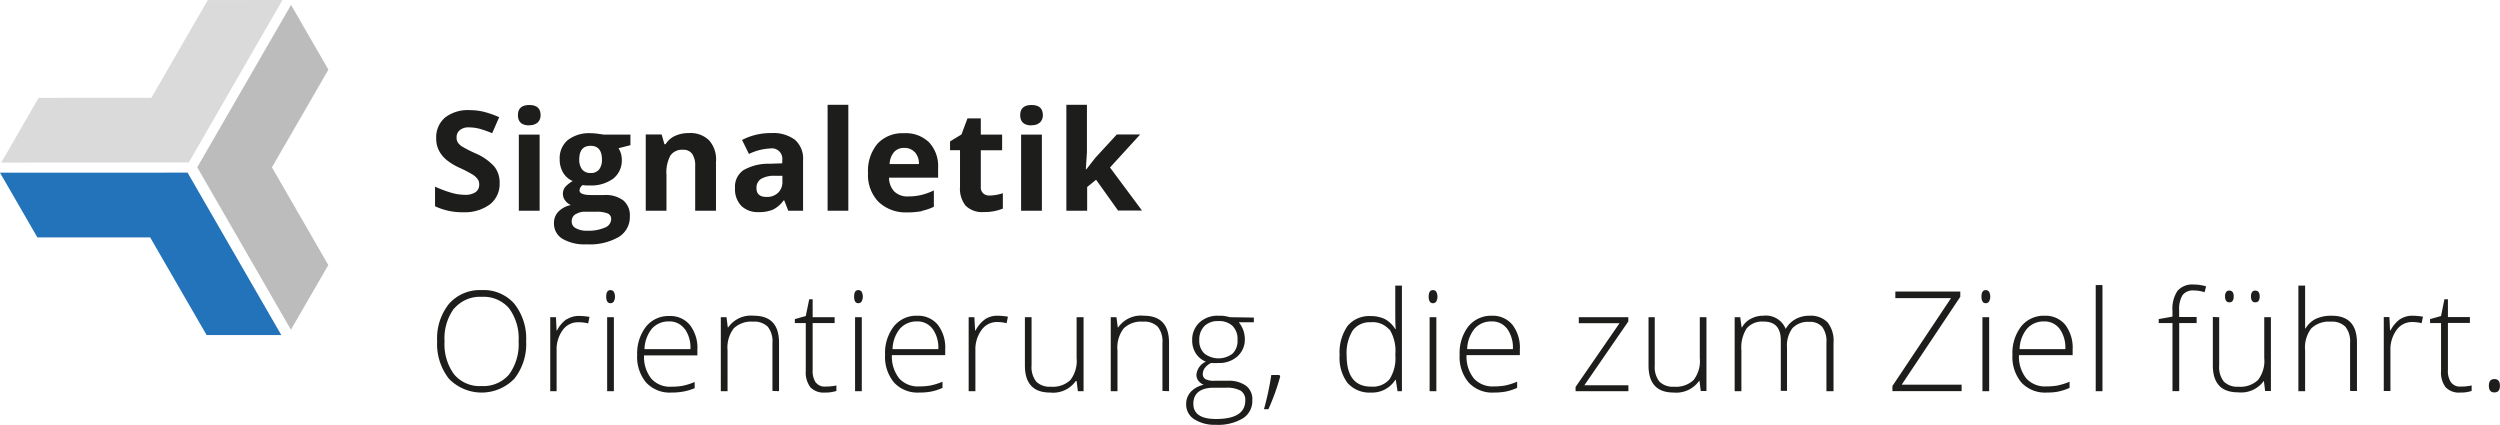
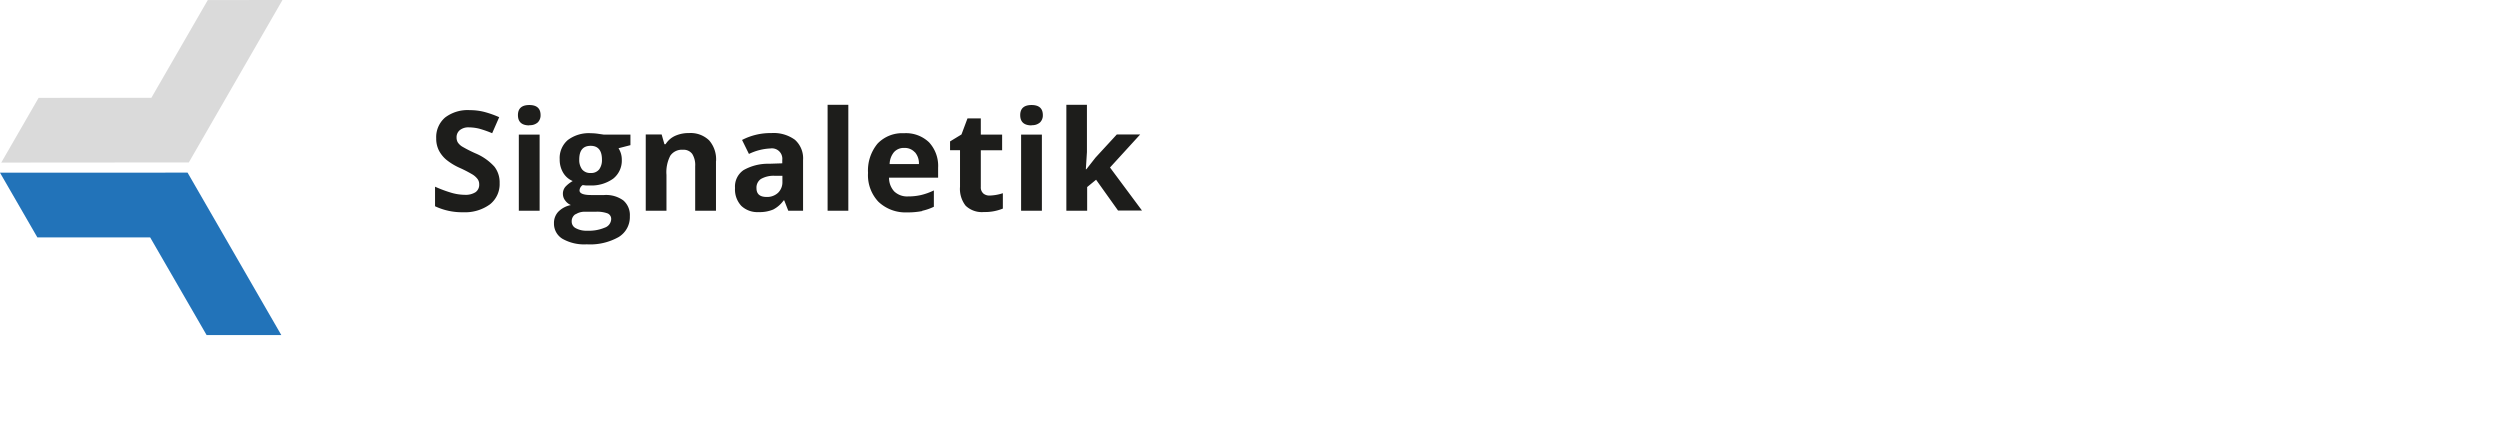
<svg xmlns="http://www.w3.org/2000/svg" viewBox="0 0 341.35 57.99">
  <defs>
    <style>.a{fill:#2273b9;}.b{fill:#dadada;}.c{fill:#bdbcbc;}.d{fill:#1d1d1b;}</style>
  </defs>
  <title>logo_area_signaletik_extended</title>
  <polygon class="a" points="5.1 32.41 20.5 32.41 28.21 45.75 38.41 45.75 25.61 23.57 0 23.58 5.1 32.41 5.1 32.41" />
  <polygon class="b" points="28.37 0.01 20.67 13.35 5.27 13.36 0.17 22.2 25.78 22.18 38.57 0 28.37 0.01 28.37 0.01" />
-   <polygon class="c" points="44.84 9.51 37.13 22.85 44.83 36.19 39.72 45.02 26.93 22.84 39.74 0.67 44.84 9.51 44.84 9.51" />
-   <path class="d" d="M70.23,41.48a5.55,5.55,0,0,0-4.45-1.87,5.62,5.62,0,0,0-4.46,1.86,7.5,7.5,0,0,0-1.63,5.11,7.68,7.68,0,0,0,1.61,5.14,6.23,6.23,0,0,0,8.92,0,7.59,7.59,0,0,0,1.62-5.12,7.62,7.62,0,0,0-1.61-5.12Zm-8.2.63a4.62,4.62,0,0,1,3.75-1.58,4.56,4.56,0,0,1,3.73,1.57,6.9,6.9,0,0,1,1.3,4.5,7,7,0,0,1-1.3,4.53,4.6,4.6,0,0,1-3.75,1.58A4.53,4.53,0,0,1,62,51.11a6.93,6.93,0,0,1-1.3-4.51A6.87,6.87,0,0,1,62,42.11Zm15.35,1.46a4.24,4.24,0,0,0-1.33,1.56H76l-.09-1.82h-.78v10.1H76V47.84a4.47,4.47,0,0,1,.83-2.77A2.55,2.55,0,0,1,79,44a5.17,5.17,0,0,1,1.31.16l.18-.89a8.65,8.65,0,0,0-1.38-.13,3,3,0,0,0-1.71.46Zm6.44-.26H82.9v10.1h.92V43.31Zm-.46-1.91a.52.52,0,0,0,.45-.24,1.44,1.44,0,0,0,0-1.32.53.53,0,0,0-.45-.23c-.39,0-.59.3-.59.89s.2.9.59.9Zm9.91,12.07A7.37,7.37,0,0,0,94.85,53v-.84a9.09,9.09,0,0,1-1.66.52,8.6,8.6,0,0,1-1.52.12,3.41,3.41,0,0,1-2.73-1.09,4.74,4.74,0,0,1-1-3.18h7.28v-.75a5.13,5.13,0,0,0-1-3.38,3.44,3.44,0,0,0-2.81-1.25,3.93,3.93,0,0,0-3.21,1.46A5.94,5.94,0,0,0,87,48.44a5.45,5.45,0,0,0,1.23,3.8,4.39,4.39,0,0,0,3.44,1.36,8.86,8.86,0,0,0,1.6-.13Zm.24-8.55a4.41,4.41,0,0,1,.76,2.75H88a4.63,4.63,0,0,1,1-2.78,3,3,0,0,1,2.35-1,2.51,2.51,0,0,1,2.11,1Zm12.86,8.49V46.8c0-2.46-1.14-3.69-3.44-3.69a3.78,3.78,0,0,0-3.5,1.59h-.06l-.17-1.39h-.78v10.1h.92V47.84a4.32,4.32,0,0,1,.84-3,3.43,3.43,0,0,1,2.65-.92,2.6,2.6,0,0,1,2,.69,3.2,3.2,0,0,1,.64,2.22v6.55Zm5-1.19a2.91,2.91,0,0,1-.41-1.71v-6.4h3v-.8h-3V40.86h-.47l-.47,2.29-1.49.42v.54h1.49v6.53a3.36,3.36,0,0,0,.64,2.25,2.54,2.54,0,0,0,2,.71,4.85,4.85,0,0,0,1.54-.22v-.75a6.8,6.8,0,0,1-1.52.15,1.48,1.48,0,0,1-1.29-.56Zm6.3-8.91h-.92v10.1h.92V43.31Zm-.47-1.91a.52.52,0,0,0,.45-.24,1.44,1.44,0,0,0,0-1.32.53.53,0,0,0-.45-.23c-.39,0-.58.3-.58.89s.19.9.58.9Zm9.91,12.07a7.2,7.2,0,0,0,1.58-.51v-.84a8.86,8.86,0,0,1-1.66.52,8.44,8.44,0,0,1-1.52.12,3.43,3.43,0,0,1-2.73-1.09,4.79,4.79,0,0,1-1-3.18h7.28v-.75a5.13,5.13,0,0,0-1-3.38,3.48,3.48,0,0,0-2.82-1.25,3.92,3.92,0,0,0-3.2,1.46,5.89,5.89,0,0,0-1.19,3.87,5.45,5.45,0,0,0,1.23,3.8,4.37,4.37,0,0,0,3.43,1.36,8.71,8.71,0,0,0,1.6-.13Zm.24-8.55a4.41,4.41,0,0,1,.77,2.75h-6.25a4.57,4.57,0,0,1,1-2.78,3,3,0,0,1,2.34-1,2.51,2.51,0,0,1,2.11,1Zm7.18-1.35a4.34,4.34,0,0,0-1.33,1.56h-.06l-.1-1.82h-.78v10.1h.92V47.84a4.47,4.47,0,0,1,.83-2.77,2.55,2.55,0,0,1,2.12-1.1,5.17,5.17,0,0,1,1.31.16l.18-.89a8.65,8.65,0,0,0-1.38-.13,3,3,0,0,0-1.71.46Zm5.41-.26v6.6q0,3.69,3.45,3.69a3.79,3.79,0,0,0,3.5-1.58H147l.17,1.39h.78V43.31H147v5.58a4.27,4.27,0,0,1-.85,3,3.47,3.47,0,0,1-2.66.91,2.6,2.6,0,0,1-2-.69,3.23,3.23,0,0,1-.64-2.22V43.31Zm19.68,10.1V46.8c0-2.46-1.14-3.69-3.44-3.69a3.77,3.77,0,0,0-3.5,1.59h-.06l-.18-1.39h-.78v10.1h.92V47.84a4.27,4.27,0,0,1,.85-3,3.43,3.43,0,0,1,2.65-.92,2.6,2.6,0,0,1,2,.69,3.2,3.2,0,0,1,.64,2.22v6.55Zm8.3-10.1a4.74,4.74,0,0,0-1.54-.2,3.62,3.62,0,0,0-2.6.92,3.2,3.2,0,0,0-1,2.43,3.24,3.24,0,0,0,.49,1.78,2.87,2.87,0,0,0,1.38,1.14,2.16,2.16,0,0,0-1.29,1.79,1.32,1.32,0,0,0,.27.82,1.77,1.77,0,0,0,.73.55,3.34,3.34,0,0,0-1.75.94,2.44,2.44,0,0,0-.65,1.73,2.37,2.37,0,0,0,1.05,2A5.14,5.14,0,0,0,166,58a6.58,6.58,0,0,0,3.69-.87,2.79,2.79,0,0,0,1.3-2.47,2.3,2.3,0,0,0-.87-2,4.07,4.07,0,0,0-2.52-.67h-1.77a2.49,2.49,0,0,1-1.23-.22.77.77,0,0,1-.37-.71,1.4,1.4,0,0,1,.29-.83,2.33,2.33,0,0,1,.84-.67,6.7,6.7,0,0,0,1,0,3.66,3.66,0,0,0,2.61-.91,3.06,3.06,0,0,0,1-2.36,3.63,3.63,0,0,0-.83-2.29L171.2,44v-.64Zm-2.16,9.63h1.65a3.84,3.84,0,0,1,2,.41,1.47,1.47,0,0,1,.62,1.32c0,1.69-1.32,2.54-4,2.54-2.06,0-3.09-.7-3.09-2.08s.92-2.19,2.78-2.19Zm-1.32-8.41a2.58,2.58,0,0,1,1.9-.69,2.7,2.7,0,0,1,1.94.65,2.51,2.51,0,0,1,.69,1.93,2.42,2.42,0,0,1-.67,1.86,3.16,3.16,0,0,1-3.84,0,2.35,2.35,0,0,1-.71-1.82,2.62,2.62,0,0,1,.69-1.93Zm9.14,6.67a37.82,37.82,0,0,1-1,4.67h.61a31,31,0,0,0,1.61-4.47l-.11-.2ZM184,44.5a6.34,6.34,0,0,0-1.09,4A5.69,5.69,0,0,0,184,52.3a4,4,0,0,0,3.2,1.3,3.72,3.72,0,0,0,3.31-1.73h.07l.24,1.54h.6V39h-.91v3.63c0,.75,0,1.52.06,2.3h-.06a3.86,3.86,0,0,0-1.43-1.37,4.32,4.32,0,0,0-1.9-.4A3.84,3.84,0,0,0,184,44.5Zm5.73.48a5.57,5.57,0,0,1,.79,3.37v.16a5.3,5.3,0,0,1-.8,3.28,3,3,0,0,1-2.51,1q-3.34,0-3.34-4.29a5.81,5.81,0,0,1,.83-3.38A2.89,2.89,0,0,1,187.15,44a3,3,0,0,1,2.54,1Zm6.39-1.67h-.92v10.1h.92V43.31Zm-.46-1.91a.52.52,0,0,0,.45-.24,1.44,1.44,0,0,0,0-1.32.53.53,0,0,0-.45-.23c-.39,0-.59.3-.59.89s.2.9.59.9Zm9.91,12.07a7.37,7.37,0,0,0,1.58-.51v-.84a8.86,8.86,0,0,1-1.66.52,8.52,8.52,0,0,1-1.52.12,3.43,3.43,0,0,1-2.73-1.09,4.79,4.79,0,0,1-1-3.18h7.28v-.75a5.13,5.13,0,0,0-1-3.38,3.48,3.48,0,0,0-2.82-1.25,4,4,0,0,0-3.21,1.46,5.94,5.94,0,0,0-1.19,3.87,5.4,5.4,0,0,0,1.24,3.8,4.37,4.37,0,0,0,3.43,1.36,8.78,8.78,0,0,0,1.6-.13Zm.24-8.55a4.41,4.41,0,0,1,.76,2.75h-6.24a4.57,4.57,0,0,1,1-2.78,3,3,0,0,1,2.34-1,2.51,2.51,0,0,1,2.11,1Zm16.52,7.68h-6l6-8.71v-.58h-6.76v.82h5.56l-6,8.7v.58h7.21V52.6Zm2.76-9.29v6.6q0,3.69,3.45,3.69A3.82,3.82,0,0,0,232,52h.05l.17,1.39H233V43.31h-.91v5.58a4.22,4.22,0,0,1-.85,3,3.47,3.47,0,0,1-2.66.91,2.61,2.61,0,0,1-2-.69,3.23,3.23,0,0,1-.64-2.22V43.31Zm25.26,10.1V46.8a4,4,0,0,0-.83-2.8,3.22,3.22,0,0,0-2.48-.89,3.81,3.81,0,0,0-1.89.47,3.47,3.47,0,0,0-1.33,1.33h0a2.91,2.91,0,0,0-3.07-1.8,3.48,3.48,0,0,0-1.7.42,2.8,2.8,0,0,0-1.19,1.17h-.06l-.19-1.39h-.76v10.1h.92V47.84a4.82,4.82,0,0,1,.72-3,2.76,2.76,0,0,1,2.32-.93c1.56,0,2.34.85,2.34,2.56v6.9H244V47.49a4,4,0,0,1,.74-2.68,2.89,2.89,0,0,1,2.3-.86,2.18,2.18,0,0,1,1.76.68,3.26,3.26,0,0,1,.58,2.16v6.62Zm17.5-.89h-8.19l8-12v-.71h-8.87v.9h7.6l-8,12v.7h9.45v-.89Zm3.75-9.21h-.92v10.1h.92V43.31Zm-.46-1.91a.52.52,0,0,0,.45-.24,1.44,1.44,0,0,0,0-1.32.53.53,0,0,0-.45-.23c-.39,0-.59.3-.59.89s.2.9.59.9ZM281,53.47a7.37,7.37,0,0,0,1.58-.51v-.84a8.86,8.86,0,0,1-1.66.52,8.52,8.52,0,0,1-1.52.12,3.43,3.43,0,0,1-2.73-1.09,4.79,4.79,0,0,1-1-3.18H283v-.75a5.19,5.19,0,0,0-1-3.38,3.48,3.48,0,0,0-2.82-1.25,3.94,3.94,0,0,0-3.21,1.46,5.94,5.94,0,0,0-1.19,3.87,5.45,5.45,0,0,0,1.23,3.8,4.41,4.41,0,0,0,3.44,1.36,8.78,8.78,0,0,0,1.6-.13Zm.24-8.55a4.41,4.41,0,0,1,.76,2.75h-6.24a4.51,4.51,0,0,1,1-2.78,3,3,0,0,1,2.34-1,2.51,2.51,0,0,1,2.11,1Zm5.83-6h-.92V53.41h.92V39Zm12.85,4.36h-2.38v-.94A3.69,3.69,0,0,1,298,40.3a1.76,1.76,0,0,1,1.53-.64,4.82,4.82,0,0,1,1.48.24l.21-.8a5.75,5.75,0,0,0-1.68-.25,2.66,2.66,0,0,0-2.23.87,4.39,4.39,0,0,0-.68,2.73v.78l-1.88.34v.54h1.88v9.3h.92v-9.3h2.38v-.8Zm2.22,0v6.6q0,3.69,3.45,3.69A3.82,3.82,0,0,0,309.11,52h0l.17,1.39h.79V43.31h-.91v5.58a4.22,4.22,0,0,1-.86,3,3.45,3.45,0,0,1-2.65.91,2.6,2.6,0,0,1-2-.69,3.18,3.18,0,0,1-.64-2.22V43.31Zm2.26-2c.39,0,.59-.27.59-.8s-.2-.8-.59-.8a.5.5,0,0,0-.44.19,1,1,0,0,0-.15.61c0,.53.2.8.59.8Zm3.54,0c.39,0,.6-.27.6-.8s-.21-.8-.6-.8a.5.5,0,0,0-.44.19,1,1,0,0,0-.15.61c0,.53.2.8.59.8Zm13.88,12.11V46.8q0-3.69-3.44-3.69a5.06,5.06,0,0,0-2.15.41,3.47,3.47,0,0,0-1.43,1.32h-.06l0-1.29V39h-.92V53.41h.92V47.84a4.32,4.32,0,0,1,.84-3,3.47,3.47,0,0,1,2.66-.92,2.6,2.6,0,0,1,2,.69,3.25,3.25,0,0,1,.64,2.22v6.55Zm5.92-9.84a4.34,4.34,0,0,0-1.33,1.56h-.07l-.09-1.82h-.77v10.1h.91V47.84a4.47,4.47,0,0,1,.83-2.77,2.55,2.55,0,0,1,2.12-1.1,5.17,5.17,0,0,1,1.31.16l.18-.89a8.65,8.65,0,0,0-1.38-.13,3,3,0,0,0-1.71.46Zm6.91,8.65a2.84,2.84,0,0,1-.41-1.71v-6.4h3v-.8h-3V40.86h-.48l-.46,2.29-1.5.42v.54h1.5v6.53a3.3,3.3,0,0,0,.64,2.25,2.52,2.52,0,0,0,2,.71,4.81,4.81,0,0,0,1.54-.22v-.75a6.8,6.8,0,0,1-1.52.15,1.46,1.46,0,0,1-1.28-.56Zm5.93,1.38c.51,0,.76-.3.76-.91s-.25-.91-.76-.91-.75.3-.75.91.25.91.75.91Z" />
  <path class="d" d="M67.51,22.76a7.29,7.29,0,0,0-2.61-1.83A18.15,18.15,0,0,1,63.08,20a2,2,0,0,1-.57-.55,1.31,1.31,0,0,1-.17-.67,1.24,1.24,0,0,1,.43-1A1.83,1.83,0,0,1,64,17.39a6.23,6.23,0,0,1,1.4.17,14.24,14.24,0,0,1,1.8.63L68.16,16a13.63,13.63,0,0,0-2-.71,7.82,7.82,0,0,0-2-.25,5.08,5.08,0,0,0-3.38,1,3.53,3.53,0,0,0-1.22,2.84,3.57,3.57,0,0,0,.37,1.67,4.15,4.15,0,0,0,1,1.25,8.11,8.11,0,0,0,1.86,1.13,17.22,17.22,0,0,1,1.77.92,2.54,2.54,0,0,1,.65.6,1.17,1.17,0,0,1,.22.71,1.23,1.23,0,0,1-.5,1.08,2.5,2.5,0,0,1-1.46.36,6.82,6.82,0,0,1-1.74-.25,17.14,17.14,0,0,1-2.33-.86v2.67a8.61,8.61,0,0,0,3.85.82A5.77,5.77,0,0,0,66.9,27.9,3.52,3.52,0,0,0,68.22,25a3.49,3.49,0,0,0-.71-2.24Zm4.76-5.67a1.58,1.58,0,0,0,1.15-.37,1.34,1.34,0,0,0,.39-1c0-.92-.52-1.38-1.54-1.38s-1.55.46-1.55,1.38.52,1.4,1.55,1.4Zm1.41,1.29H70.84V28.77h2.84V18.38Zm8.77,0-.76-.11a7,7,0,0,0-1-.08,4.78,4.78,0,0,0-3.16.93,3.23,3.23,0,0,0-1.11,2.63,3.46,3.46,0,0,0,.48,1.84,2.74,2.74,0,0,0,1.3,1.13,4.09,4.09,0,0,0-1,.78,1.44,1.44,0,0,0-.34,1,1.47,1.47,0,0,0,.33.9,1.82,1.82,0,0,0,.76.6,3.26,3.26,0,0,0-1.72.91,2.22,2.22,0,0,0-.59,1.57,2.41,2.41,0,0,0,1.15,2.12,6,6,0,0,0,3.32.76,7.91,7.91,0,0,0,4.37-1A3.19,3.19,0,0,0,86,29.52a2.63,2.63,0,0,0-.9-2.16,4,4,0,0,0-2.61-.73H80.69c-1,0-1.56-.21-1.56-.62a.93.93,0,0,1,.43-.74l.42.05.51,0a5.08,5.08,0,0,0,3.24-.93A3.14,3.14,0,0,0,84.9,21.8a2.84,2.84,0,0,0-.45-1.56l1.63-.42V18.38ZM78.58,29.27a2.27,2.27,0,0,1,1.31-.36h1.47a4.18,4.18,0,0,1,1.58.22.81.81,0,0,1,.51.81,1.28,1.28,0,0,1-.87,1.14,5.54,5.54,0,0,1-2.39.42,3,3,0,0,1-1.57-.34,1,1,0,0,1-.56-.92,1.14,1.14,0,0,1,.52-1Zm2.07-9.36c1,0,1.54.62,1.54,1.87a2.15,2.15,0,0,1-.37,1.34,1.38,1.38,0,0,1-1.17.5,1.41,1.41,0,0,1-1.18-.5,2.16,2.16,0,0,1-.38-1.34c0-1.25.52-1.87,1.56-1.87ZM97.77,22a3.94,3.94,0,0,0-.94-2.83,3.63,3.63,0,0,0-2.76-1,4.43,4.43,0,0,0-1.89.38,3,3,0,0,0-1.3,1.14h-.16l-.38-1.33H88.17V28.77H91V23.88a4.86,4.86,0,0,1,.53-2.63,1.91,1.91,0,0,1,1.72-.8,1.45,1.45,0,0,1,1.27.57,2.85,2.85,0,0,1,.4,1.68v6.07h2.84V22Zm11.88,6.77V21.85a3.38,3.38,0,0,0-1.12-2.77,4.93,4.93,0,0,0-3.21-.91,8.44,8.44,0,0,0-4,.94l.94,1.91a7.44,7.44,0,0,1,2.93-.75,1.42,1.42,0,0,1,1.62,1.58v.45l-1.8.06a6.76,6.76,0,0,0-3.49.87,2.72,2.72,0,0,0-1.16,2.44,3.27,3.27,0,0,0,.86,2.44,3.18,3.18,0,0,0,2.35.85,4.81,4.81,0,0,0,2-.35A4.06,4.06,0,0,0,107,27.36h.08l.55,1.41Zm-2.82-3.95a2,2,0,0,1-.59,1.5,2.17,2.17,0,0,1-1.58.57c-.91,0-1.37-.4-1.37-1.2a1.42,1.42,0,0,1,.6-1.25,3.5,3.5,0,0,1,1.84-.44l1.1,0v.86Zm9-10.51H113V28.77h2.83V14.31Zm9.09,6.47a2.31,2.31,0,0,1,.55,1.62h-4a2.65,2.65,0,0,1,.59-1.62,1.77,1.77,0,0,1,1.41-.58,1.83,1.83,0,0,1,1.43.58Zm1,8a7.12,7.12,0,0,0,1.59-.55V26a8.64,8.64,0,0,1-1.75.63,7.84,7.84,0,0,1-1.78.19,2.55,2.55,0,0,1-1.88-.68,2.74,2.74,0,0,1-.71-1.88h6.7V22.91a4.74,4.74,0,0,0-1.23-3.47,4.55,4.55,0,0,0-3.43-1.25,4.66,4.66,0,0,0-3.61,1.42,5.77,5.77,0,0,0-1.3,4,5.28,5.28,0,0,0,1.41,3.93A5.37,5.37,0,0,0,123.84,29a10.21,10.21,0,0,0,2.07-.18Zm8.34-2.37a1.09,1.09,0,0,1-.34-.89v-5h2.91V18.38h-2.91V16.17H132.1l-.82,2.19-1.56.95v1.2h1.36v5a3.72,3.72,0,0,0,.77,2.58,3.2,3.2,0,0,0,2.48.86,6.46,6.46,0,0,0,2.6-.47V26.38a6.34,6.34,0,0,1-1.78.32,1.3,1.3,0,0,1-.9-.29Zm6.59-9.32a1.58,1.58,0,0,0,1.15-.37,1.34,1.34,0,0,0,.39-1c0-.92-.52-1.38-1.54-1.38s-1.55.46-1.55,1.38.52,1.4,1.55,1.4Zm1.41,1.29h-2.84V28.77h2.84V18.38Zm6,4.74.15-2.36V14.31H145.6V28.77h2.84V25.54l1.22-1,3,4.21h3.27l-4.37-5.88,4.12-4.51h-3.19l-2.91,3.16-1.24,1.58Z" />
</svg>